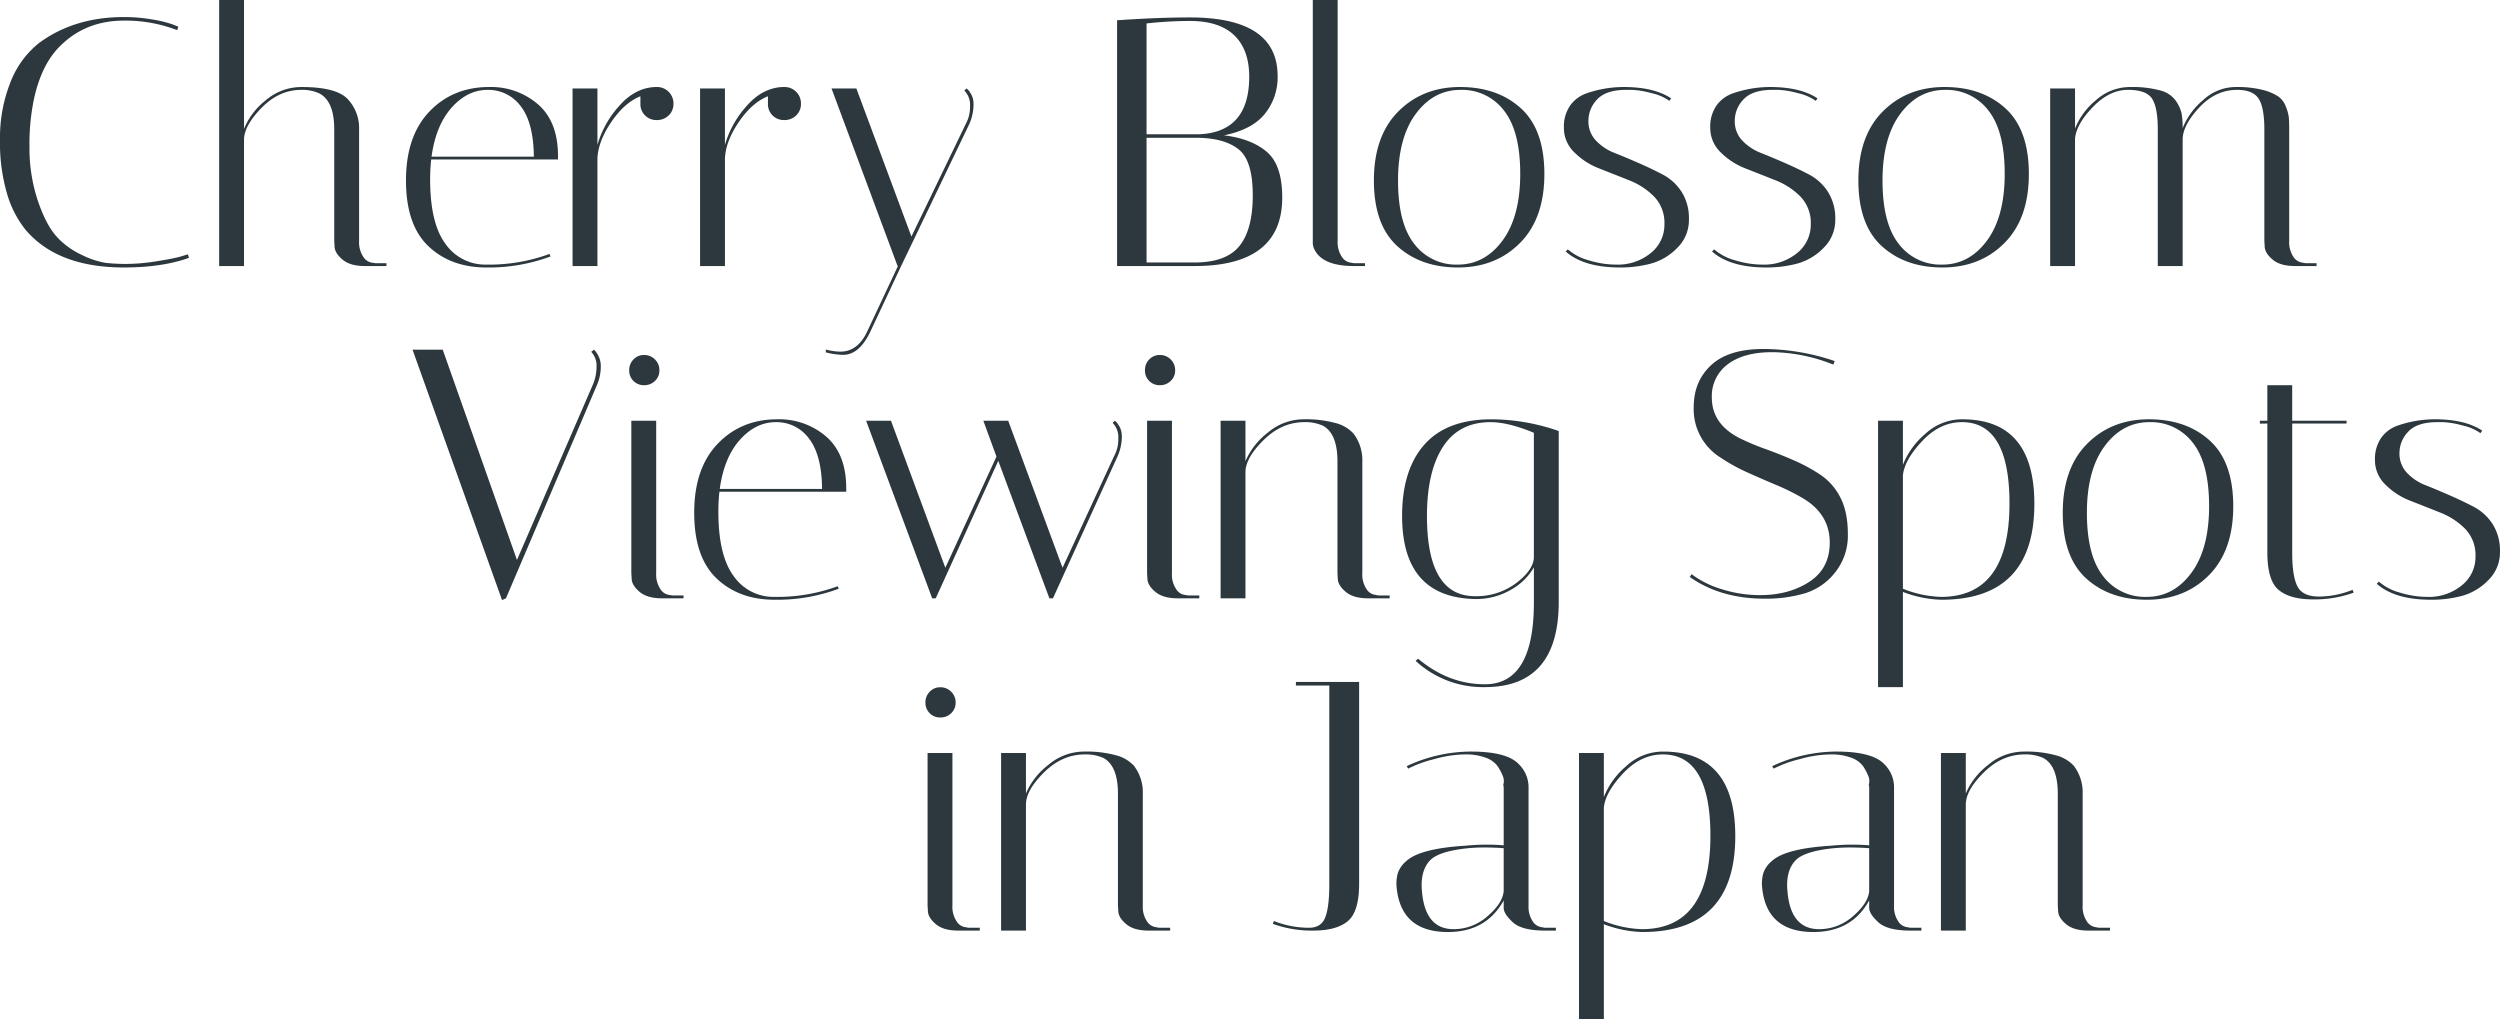
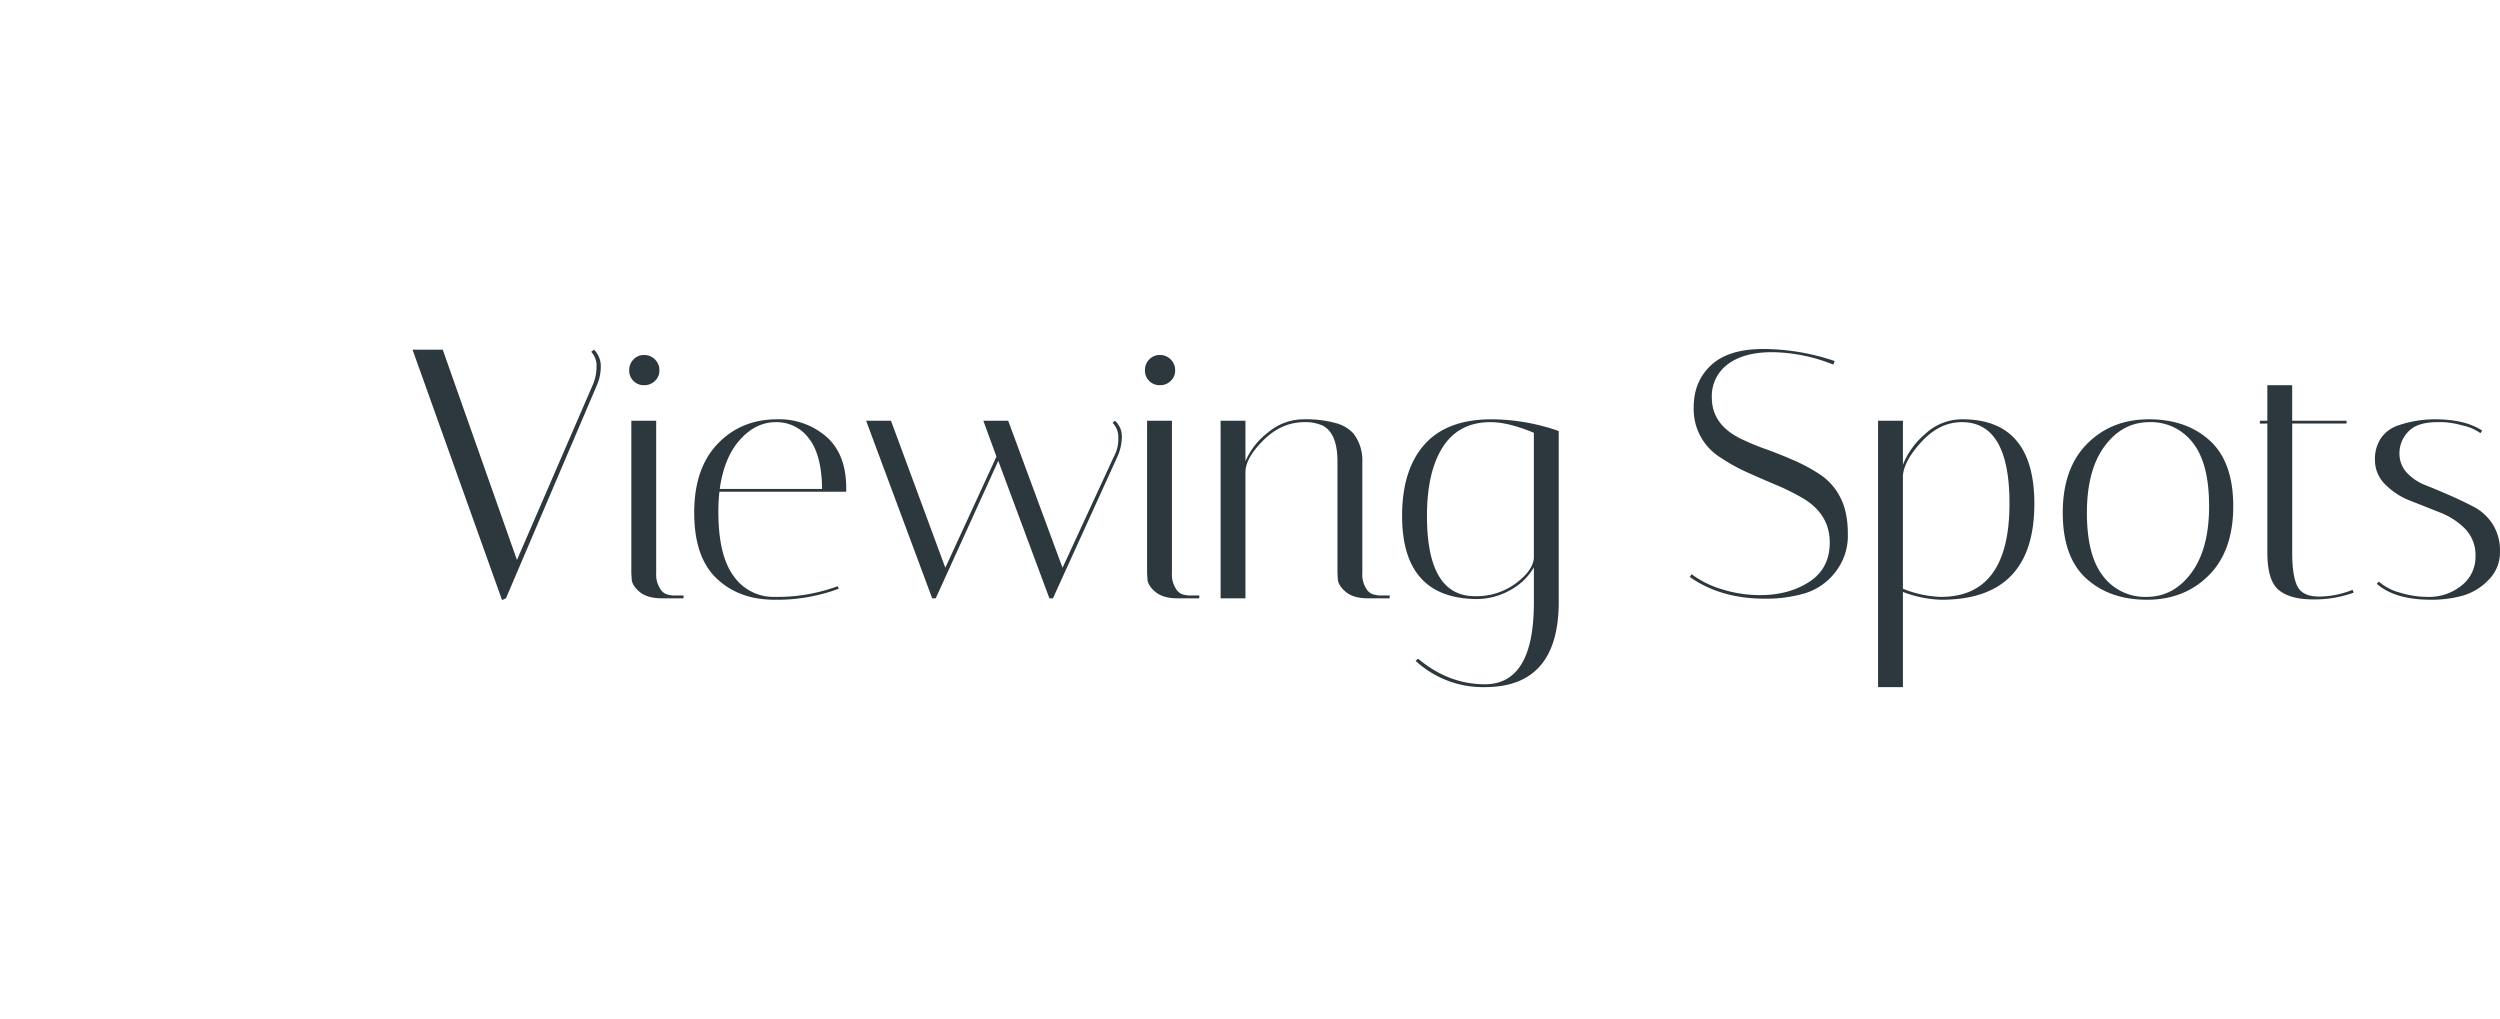
<svg xmlns="http://www.w3.org/2000/svg" width="872.768" height="355.876" viewBox="0 0 872.768 355.876">
  <g transform="translate(-253.2 -8660.579)">
    <path d="M67.084-86.8a8.223,8.223,0,0,1,2.356,6.076A16.157,16.157,0,0,1,68.076-74.4L36.332,0,34.968.62,3.72-86.8H14.26L40.176-13.392,66.588-74.4a15.845,15.845,0,0,0,1.364-6.448,7.041,7.041,0,0,0-1.86-5.208ZM90.768,0q-5.084,0-7.75-2.232T80.228-6.7L80.1-8.8V-62h8.68V-8.8A9.145,9.145,0,0,0,90.21-3.286,4.311,4.311,0,0,0,93-1.24l1.488.248h3.844V0Zm-9.92-75.888a5.047,5.047,0,0,1-1.488-3.72,5.257,5.257,0,0,1,1.488-3.782,4.944,4.944,0,0,1,3.72-1.55,5.146,5.146,0,0,1,3.782,1.55,5.146,5.146,0,0,1,1.55,3.782,4.944,4.944,0,0,1-1.55,3.72A5.257,5.257,0,0,1,84.568-74.4,5.047,5.047,0,0,1,80.848-75.888Zm29.636,45.632q0,15.376,5.394,22.568A16.912,16.912,0,0,0,130.076-.5a61.165,61.165,0,0,0,22.072-3.72l.372.868A61.55,61.55,0,0,1,130.138.5q-12.462,0-20.274-7.44t-7.812-22.94q0-15.5,8.184-24.056T131.068-62.5A25.063,25.063,0,0,1,148.18-56.42q6.944,6.076,6.944,17.98v1.24H110.856A62.876,62.876,0,0,0,110.484-30.256Zm36.208-7.936Q146.568-50.1,142.1-55.8a13.988,13.988,0,0,0-11.532-5.7q-7.068,0-12.586,6.2T110.98-38.192ZM248.124-61.256l.744-.744a4.444,4.444,0,0,1,1.3,1.488,6.4,6.4,0,0,1,.992,2.232,10.12,10.12,0,0,1,.186,1.86,17.231,17.231,0,0,1-1.488,6.82L227.292,0h-1.24L208.2-47.988,186.372,0h-1.24L162.068-62h8.68L189.72-10.664l17.856-38.812L202.988-62h8.68L230.64-10.664,248.62-49.6a12.293,12.293,0,0,0,1.488-6.2A7.121,7.121,0,0,0,248.124-61.256ZM270.816,0q-5.084,0-7.75-2.232T260.276-6.7L260.152-8.8V-62h8.68V-8.8a9.145,9.145,0,0,0,1.426,5.518,4.311,4.311,0,0,0,2.79,2.046l1.488.248h3.844V0ZM260.9-75.888a5.047,5.047,0,0,1-1.488-3.72A5.257,5.257,0,0,1,260.9-83.39a4.944,4.944,0,0,1,3.72-1.55,5.146,5.146,0,0,1,3.782,1.55,5.146,5.146,0,0,1,1.55,3.782,4.944,4.944,0,0,1-1.55,3.72,5.257,5.257,0,0,1-3.782,1.488A5.047,5.047,0,0,1,260.9-75.888ZM337.28,0q-5.084,0-7.75-2.232T326.74-6.7L326.616-8.8V-47.74q0-9.8-5.084-12.524a14.948,14.948,0,0,0-6.448-1.24q-7.936,0-14.26,6.262T294.5-44.02V0h-8.68V-62h8.68v14.136a25,25,0,0,1,7.812-9.982,19.381,19.381,0,0,1,12.524-4.65,39.041,39.041,0,0,1,11.1,1.3,12.858,12.858,0,0,1,6.262,3.658,15.306,15.306,0,0,1,3.1,9.92V-8.8a9.145,9.145,0,0,0,1.426,5.518,4.321,4.321,0,0,0,2.914,2.046L341-.992h3.844V0Zm11.9-28.768q0-16.12,7.812-24.924t23.436-8.8A71.8,71.8,0,0,1,403.868-58.4V1.488Q403.744,31,378.076,31a34.591,34.591,0,0,1-24.18-9.176l.868-.744q10.664,8.928,23.312,8.928,17.112,0,17.112-28.52V-10.788A21.11,21.11,0,0,1,387.376-3.1,24.168,24.168,0,0,1,374.48.248Q349.184-.372,349.184-28.768ZM374.6-.744a23.09,23.09,0,0,0,14.26-4.464q5.952-4.464,6.324-8.8V-57.784Q386.26-61.5,380.06-61.5q-11.036,0-16.616,8.618t-5.58,24.118Q357.864-.744,374.6-.744ZM499.72-81.592a59.36,59.36,0,0,0-21.266-4.34q-9.982,0-15.562,4.216a13.8,13.8,0,0,0-5.58,11.656q0,9.052,9.424,14.012a83.908,83.908,0,0,0,9.238,3.906q5.022,1.8,10.106,4.03a58.578,58.578,0,0,1,9.3,5.084,20.872,20.872,0,0,1,6.82,7.874q2.6,5.022,2.6,12.772a20.554,20.554,0,0,1-4.34,13.206A21.4,21.4,0,0,1,489.986-1.8,48.052,48.052,0,0,1,475.664.124q-15.252,0-26.04-7.564l.62-.992a33,33,0,0,0,10.6,5.27,44.2,44.2,0,0,0,13.33,2.046q10.044,0,17.174-4.65t7.13-13.7q0-9.92-9.424-15.5a76.938,76.938,0,0,0-9.238-4.588q-5.022-2.108-10.106-4.4a62.256,62.256,0,0,1-9.3-5.146,19.869,19.869,0,0,1-9.424-17.608q0-9.052,6.076-14.694t18.29-5.642a78.322,78.322,0,0,1,24.862,4.216ZM515.344-62h8.68v15.376a27.389,27.389,0,0,1,7.812-10.788,18.866,18.866,0,0,1,12.9-5.084q25.172,0,25.172,29.512Q569.9.5,537.416.5a40.166,40.166,0,0,1-13.392-2.728V31h-8.68Zm29.264.5q-7.688,0-13.888,6.634t-6.7,11.966V-3.348A38.41,38.41,0,0,0,537.292-.5q23.932,0,23.932-32.612Q561.224-61.5,544.608-61.5Zm64.6,62q-13.02,0-21.2-7.44t-8.184-22.94q0-15.5,8.494-24.056T609.894-62.5q13.082,0,21.266,7.44t8.184,22.94q0,15.5-8.494,24.056T609.212.5Zm.868-62q-9.424,0-15.624,8.37t-6.2,23.312q0,14.942,5.7,22.134A18.346,18.346,0,0,0,609.088-.5q9.424,0,15.624-8.37t6.2-23.312q0-14.942-5.7-22.134A18.346,18.346,0,0,0,610.08-61.5Zm38.564.5V-62h2.6V-74.4h8.68V-62H678.9v.992H659.928v45.136q0,8.06,1.8,11.656t7.564,3.6a31.686,31.686,0,0,0,11.718-2.356l.372.992a39.788,39.788,0,0,1-14.2,2.356q-8,0-11.966-3.286T651.248-16V-61.008Zm77,3.348a16.966,16.966,0,0,0-6.386-2.728,29.741,29.741,0,0,0-6.634-1.116h-2.6q-6.7.124-9.672,3.41a10.714,10.714,0,0,0-2.976,7.378,9.705,9.705,0,0,0,2.6,6.882,17.659,17.659,0,0,0,6.51,4.34q3.906,1.55,8.432,3.534t8.432,4.03a17.557,17.557,0,0,1,6.51,5.952,17.174,17.174,0,0,1,2.6,9.734,13.509,13.509,0,0,1-4.092,9.92,20.354,20.354,0,0,1-9.114,5.456A41.273,41.273,0,0,1,708.412.5q-12.648,0-18.972-5.58l.744-.744a18.379,18.379,0,0,0,7.378,3.844A32.572,32.572,0,0,0,707.048-.5a18.1,18.1,0,0,0,12.09-4.03,12.62,12.62,0,0,0,4.774-10.044,13.2,13.2,0,0,0-3.6-9.672,25.062,25.062,0,0,0-8.742-5.7q-5.146-2.046-10.354-4.092a24.947,24.947,0,0,1-8.8-5.7,11.75,11.75,0,0,1-3.6-8.494,12.97,12.97,0,0,1,2.232-7.874A11.827,11.827,0,0,1,697-60.388,39.789,39.789,0,0,1,709.652-62.5q10.664,0,16.616,3.968Z" transform="translate(393.5 8869.455)" fill="#2d383e" />
-     <path d="M49.476.5Q26.288.5,15.128-12.648A36.334,36.334,0,0,1,8.68-25.172,63.248,63.248,0,0,1,6.2-44.144,52.088,52.088,0,0,1,9.858-64.17a32.226,32.226,0,0,1,9.982-13.7q12.276-9.052,29.636-9.052a57.27,57.27,0,0,1,9.672.806,42.728,42.728,0,0,1,7.068,1.674l2.232.868-.372,1.24a49.979,49.979,0,0,0-18.6-3.348q-13.144,0-21.948,8.556-6.7,6.324-9.424,18.6A76.4,76.4,0,0,0,16.492-41.54,57.918,57.918,0,0,0,19.344-23q2.852,8.494,6.51,12.586a26.968,26.968,0,0,0,8.866,6.51,29.749,29.749,0,0,0,8.308,2.79,64.28,64.28,0,0,0,7.5.372,65.656,65.656,0,0,0,9.982-.868q5.58-.868,8.432-1.612L71.8-4.092l.372,1.24Q62.744.5,49.476.5ZM133.548,0q-5.084,0-7.75-2.232T123.008-6.7L122.884-8.8V-47.74q0-9.8-5.208-12.524a14.123,14.123,0,0,0-6.324-1.24q-7.688,0-13.826,6.262T91.388-44.02V0h-8.68V-92.876h8.68v45.012a24.238,24.238,0,0,1,7.564-9.982,19.062,19.062,0,0,1,12.524-4.65q12.028,0,16.058,4.154a14.76,14.76,0,0,1,4.03,10.726V-8.8a9.145,9.145,0,0,0,1.426,5.518,4.311,4.311,0,0,0,2.79,2.046l1.488.248h3.844V0Zm22.816-30.256q0,15.376,5.394,22.568A16.912,16.912,0,0,0,175.956-.5a61.165,61.165,0,0,0,22.072-3.72l.372.868A61.55,61.55,0,0,1,176.018.5q-12.462,0-20.274-7.44t-7.812-22.94q0-15.5,8.184-24.056T176.948-62.5A25.063,25.063,0,0,1,194.06-56.42Q201-50.344,201-38.44v1.24H156.736A62.876,62.876,0,0,0,156.364-30.256Zm36.208-7.936q-.124-11.9-4.588-17.608a13.988,13.988,0,0,0-11.532-5.7q-7.068,0-12.586,6.2T156.86-38.192Zm37.2-18.476v-2.6q-5.58,2.232-10.168,8.99t-4.836,12.71V0h-8.68V-62h8.68v19.716a34.586,34.586,0,0,1,7.564-13.578q5.58-6.386,12.648-6.634h.5a5.64,5.64,0,0,1,4.154,1.674,5.64,5.64,0,0,1,1.674,4.154,5.437,5.437,0,0,1-1.674,4.092,5.755,5.755,0,0,1-4.154,1.612,5.544,5.544,0,0,1-4.092-1.612A5.544,5.544,0,0,1,229.772-56.668Zm44.516,0v-2.6q-5.58,2.232-10.168,8.99t-4.836,12.71V0H250.6V-62h8.68v19.716a34.586,34.586,0,0,1,7.564-13.578q5.58-6.386,12.648-6.634h.5a5.64,5.64,0,0,1,4.154,1.674,5.64,5.64,0,0,1,1.674,4.154,5.437,5.437,0,0,1-1.674,4.092,5.755,5.755,0,0,1-4.154,1.612,5.544,5.544,0,0,1-4.092-1.612A5.544,5.544,0,0,1,274.288-56.668ZM310.372,22.2q-3.968,8.8-9.8,8.8a25.5,25.5,0,0,1-6.076-.868V29.14a20.4,20.4,0,0,0,5.084.744q6.324,0,9.672-7.688L319.672,0h-.124L296.484-62h8.68l19.22,51.708L343.356-49.6a12.293,12.293,0,0,0,1.488-6.2,7.122,7.122,0,0,0-1.984-5.456L343.6-62a4.444,4.444,0,0,1,1.3,1.488,6.4,6.4,0,0,1,.992,2.232,10.122,10.122,0,0,1,.186,1.86A17.231,17.231,0,0,1,344.6-49.6L320.788,0Zm85.808-108q14.384-.992,25.42-.992,30.628,0,30.628,20.46a20.339,20.339,0,0,1-4.464,13.206q-4.464,5.518-14.26,7.5,9.424,1.116,14.88,5.7t5.456,16Q453.84,0,423.212,0H396.18ZM406.472-1.24h16.74q11.036,0,15.686-5.766t4.65-17.67q0-11.9-4.712-15.872t-14.012-4.216H406.472ZM421.6-85.56a139.342,139.342,0,0,0-15.128.868V-46h18.352q17.484-.744,17.484-20.088,0-9.424-5.208-14.446T421.6-85.56ZM478.888,0q-10.912,0-13.764-5.7a5.082,5.082,0,0,1-.62-2.232v-84.94h8.68V-8.8a9.145,9.145,0,0,0,1.426,5.518,4.321,4.321,0,0,0,2.914,2.046l1.364.248h3.844V0ZM515.22.5q-13.02,0-21.2-7.44t-8.184-22.94q0-15.5,8.494-24.056T515.9-62.5q13.082,0,21.266,7.44t8.184,22.94q0,15.5-8.494,24.056T515.22.5Zm.868-62q-9.424,0-15.624,8.37t-6.2,23.312q0,14.942,5.7,22.134A18.346,18.346,0,0,0,515.1-.5q9.424,0,15.624-8.37t6.2-23.312q0-14.942-5.7-22.134A18.346,18.346,0,0,0,516.088-61.5ZM589-57.66a16.967,16.967,0,0,0-6.386-2.728A29.741,29.741,0,0,0,575.98-61.5h-2.6q-6.7.124-9.672,3.41a10.714,10.714,0,0,0-2.976,7.378,9.705,9.705,0,0,0,2.6,6.882,17.659,17.659,0,0,0,6.51,4.34q3.906,1.55,8.432,3.534t8.432,4.03a17.558,17.558,0,0,1,6.51,5.952,17.174,17.174,0,0,1,2.6,9.734,13.509,13.509,0,0,1-4.092,9.92,20.354,20.354,0,0,1-9.114,5.456A41.273,41.273,0,0,1,571.764.5q-12.648,0-18.972-5.58l.744-.744a18.379,18.379,0,0,0,7.378,3.844A32.572,32.572,0,0,0,570.4-.5a18.1,18.1,0,0,0,12.09-4.03,12.62,12.62,0,0,0,4.774-10.044,13.2,13.2,0,0,0-3.6-9.672,25.062,25.062,0,0,0-8.742-5.7q-5.146-2.046-10.354-4.092a24.947,24.947,0,0,1-8.8-5.7,11.75,11.75,0,0,1-3.6-8.494A12.97,12.97,0,0,1,554.4-56.11a11.827,11.827,0,0,1,5.952-4.278A39.789,39.789,0,0,1,573-62.5q10.664,0,16.616,3.968Zm51.088,0a16.967,16.967,0,0,0-6.386-2.728,29.741,29.741,0,0,0-6.634-1.116h-2.6q-6.7.124-9.672,3.41a10.714,10.714,0,0,0-2.976,7.378,9.705,9.705,0,0,0,2.6,6.882,17.659,17.659,0,0,0,6.51,4.34q3.906,1.55,8.432,3.534t8.432,4.03a17.558,17.558,0,0,1,6.51,5.952,17.174,17.174,0,0,1,2.6,9.734,13.509,13.509,0,0,1-4.092,9.92A20.354,20.354,0,0,1,633.7-.868,41.273,41.273,0,0,1,622.852.5Q610.2.5,603.88-5.084l.744-.744A18.379,18.379,0,0,0,612-1.984,32.572,32.572,0,0,0,621.488-.5a18.1,18.1,0,0,0,12.09-4.03,12.62,12.62,0,0,0,4.774-10.044,13.2,13.2,0,0,0-3.6-9.672,25.062,25.062,0,0,0-8.742-5.7q-5.146-2.046-10.354-4.092a24.947,24.947,0,0,1-8.8-5.7,11.75,11.75,0,0,1-3.6-8.494,12.97,12.97,0,0,1,2.232-7.874,11.827,11.827,0,0,1,5.952-4.278A39.789,39.789,0,0,1,624.092-62.5q10.664,0,16.616,3.968ZM684.356.5q-13.02,0-21.2-7.44t-8.184-22.94q0-15.5,8.494-24.056T685.038-62.5q13.082,0,21.266,7.44t8.184,22.94q0,15.5-8.494,24.056T684.356.5Zm.868-62q-9.424,0-15.624,8.37t-6.2,23.312q0,14.942,5.7,22.134A18.346,18.346,0,0,0,684.232-.5q9.424,0,15.624-8.37t6.2-23.312q0-14.942-5.7-22.134A18.346,18.346,0,0,0,685.224-61.5ZM796.7-47.74q0-7.564-1.984-10.664t-7.564-3.1q-7.44,0-13.206,6.2t-5.766,11.16V0H759.5V-47.74q0-7.564-1.984-10.664t-8.432-3.1q-6.448,0-12.214,5.952t-6.262,11.036V0h-8.68V-62h8.68v14.012a24.541,24.541,0,0,1,7.316-9.92,17.8,17.8,0,0,1,11.9-4.588,37.5,37.5,0,0,1,10.478,1.178,9.538,9.538,0,0,1,5.518,3.658,13.032,13.032,0,0,1,1.984,4.34,28.079,28.079,0,0,1,.372,5.208,24.5,24.5,0,0,1,7.192-9.858,16.741,16.741,0,0,1,11.16-4.526,37.1,37.1,0,0,1,9.548.992,18.372,18.372,0,0,1,5.394,2.232,7.616,7.616,0,0,1,2.728,3.6,14.322,14.322,0,0,1,1.054,3.844q.124,1.488.124,4.216V-8.8a9.145,9.145,0,0,0,1.426,5.518A4.321,4.321,0,0,0,809.72-1.24l1.364.248h3.844V0h-7.564q-5.084,0-7.75-2.232T796.824-6.7L796.7-8.8Z" transform="translate(247 8753.455)" fill="#2d383e" />
-     <path d="M54.684,0Q49.6,0,46.934-2.232T44.144-6.7L44.02-8.8V-62H52.7V-8.8a9.145,9.145,0,0,0,1.426,5.518,4.311,4.311,0,0,0,2.79,2.046L58.4-.992h3.844V0Zm-9.92-75.888a5.047,5.047,0,0,1-1.488-3.72,5.257,5.257,0,0,1,1.488-3.782,4.944,4.944,0,0,1,3.72-1.55,5.146,5.146,0,0,1,3.782,1.55,5.146,5.146,0,0,1,1.55,3.782,4.944,4.944,0,0,1-1.55,3.72A5.257,5.257,0,0,1,48.484-74.4,5.047,5.047,0,0,1,44.764-75.888ZM121.148,0q-5.084,0-7.75-2.232T110.608-6.7L110.484-8.8V-47.74q0-9.8-5.084-12.524a14.948,14.948,0,0,0-6.448-1.24q-7.936,0-14.26,6.262T78.368-44.02V0h-8.68V-62h8.68v14.136a25,25,0,0,1,7.812-9.982A19.381,19.381,0,0,1,98.7-62.5a39.041,39.041,0,0,1,11.1,1.3,12.857,12.857,0,0,1,6.262,3.658,15.306,15.306,0,0,1,3.1,9.92V-8.8a9.145,9.145,0,0,0,1.426,5.518A4.321,4.321,0,0,0,123.5-1.24l1.364.248h3.844V0Zm51.46-85.56V-86.8H194.68v70.432q0,9.8-3.968,13.082T178.746,0a39.788,39.788,0,0,1-14.2-2.356l.372-.992A33.07,33.07,0,0,0,177.2-.992q4.216,0,5.642-3.6t1.426-11.656V-85.56ZM259.532,0Q251.1,0,248-3.224q-2.852-2.728-2.852-4.712v-2.6Q239.072.5,225.68.5,210.056.5,207.948-13.64a18.449,18.449,0,0,1-.248-3.038,13.321,13.321,0,0,1,.5-3.41,9.464,9.464,0,0,1,2.852-4.092q4.712-4.464,20.708-5.456,3.968-.372,7.316-.372t6.076.248V-50.344q-.248-.124,0-1.178a4.666,4.666,0,0,0-.434-2.728,17.134,17.134,0,0,0-1.8-3.286,8.739,8.739,0,0,0-3.968-2.79,19.75,19.75,0,0,0-7.44-1.178,41.54,41.54,0,0,0-10.726,1.674,41.83,41.83,0,0,0-8.99,3.286l-.5-.868A53.148,53.148,0,0,1,233.74-62.5q12.772,0,16.864,4.588a11.221,11.221,0,0,1,3.224,7.564V-8.8a9.145,9.145,0,0,0,1.426,5.518,4.321,4.321,0,0,0,2.914,2.046l1.364.248h3.844V0ZM227.664-.5a17.707,17.707,0,0,0,11.842-4.526q5.27-4.526,5.642-8.742v-15q-3.348-.248-6.758-.248a61.15,61.15,0,0,0-6.758.372q-9.424,1.116-12.276,4.216T216.5-15.872q0,.992.124,2.232Q217.744-.5,227.664-.5ZM271.436-62h8.68v15.376a27.39,27.39,0,0,1,7.812-10.788,18.866,18.866,0,0,1,12.9-5.084Q326-62.5,326-32.984,326,.5,293.508.5a40.166,40.166,0,0,1-13.392-2.728V31h-8.68Zm29.264.5q-7.688,0-13.888,6.634t-6.7,11.966V-3.348A38.41,38.41,0,0,0,293.384-.5q23.932,0,23.932-32.612Q317.316-61.5,300.7-61.5ZM387.128,0Q378.7,0,375.6-3.224q-2.852-2.728-2.852-4.712v-2.6Q366.668.5,353.276.5,337.652.5,335.544-13.64a18.448,18.448,0,0,1-.248-3.038,13.322,13.322,0,0,1,.5-3.41,9.464,9.464,0,0,1,2.852-4.092q4.712-4.464,20.708-5.456,3.968-.372,7.316-.372t6.076.248V-50.344q-.248-.124,0-1.178a4.665,4.665,0,0,0-.434-2.728,17.135,17.135,0,0,0-1.8-3.286,8.739,8.739,0,0,0-3.968-2.79A19.75,19.75,0,0,0,359.1-61.5a41.54,41.54,0,0,0-10.726,1.674,41.83,41.83,0,0,0-8.99,3.286l-.5-.868A53.148,53.148,0,0,1,361.336-62.5q12.772,0,16.864,4.588a11.221,11.221,0,0,1,3.224,7.564V-8.8a9.145,9.145,0,0,0,1.426,5.518,4.321,4.321,0,0,0,2.914,2.046l1.364.248h3.844V0ZM355.26-.5A17.707,17.707,0,0,0,367.1-5.022q5.27-4.526,5.642-8.742v-15q-3.348-.248-6.758-.248a61.15,61.15,0,0,0-6.758.372q-9.424,1.116-12.276,4.216T344.1-15.872q0,.992.124,2.232Q345.34-.5,355.26-.5Zm93.992.5q-5.084,0-7.75-2.232T438.712-6.7L438.588-8.8V-47.74q0-9.8-5.084-12.524a14.948,14.948,0,0,0-6.448-1.24q-7.936,0-14.26,6.262T406.472-44.02V0h-8.68V-62h8.68v14.136a25,25,0,0,1,7.812-9.982,19.381,19.381,0,0,1,12.524-4.65,39.042,39.042,0,0,1,11.1,1.3,12.858,12.858,0,0,1,6.262,3.658,15.306,15.306,0,0,1,3.1,9.92V-8.8a9.145,9.145,0,0,0,1.426,5.518,4.321,4.321,0,0,0,2.914,2.046l1.364.248h3.844V0Z" transform="translate(533 8985.455)" fill="#2d383e" />
  </g>
</svg>